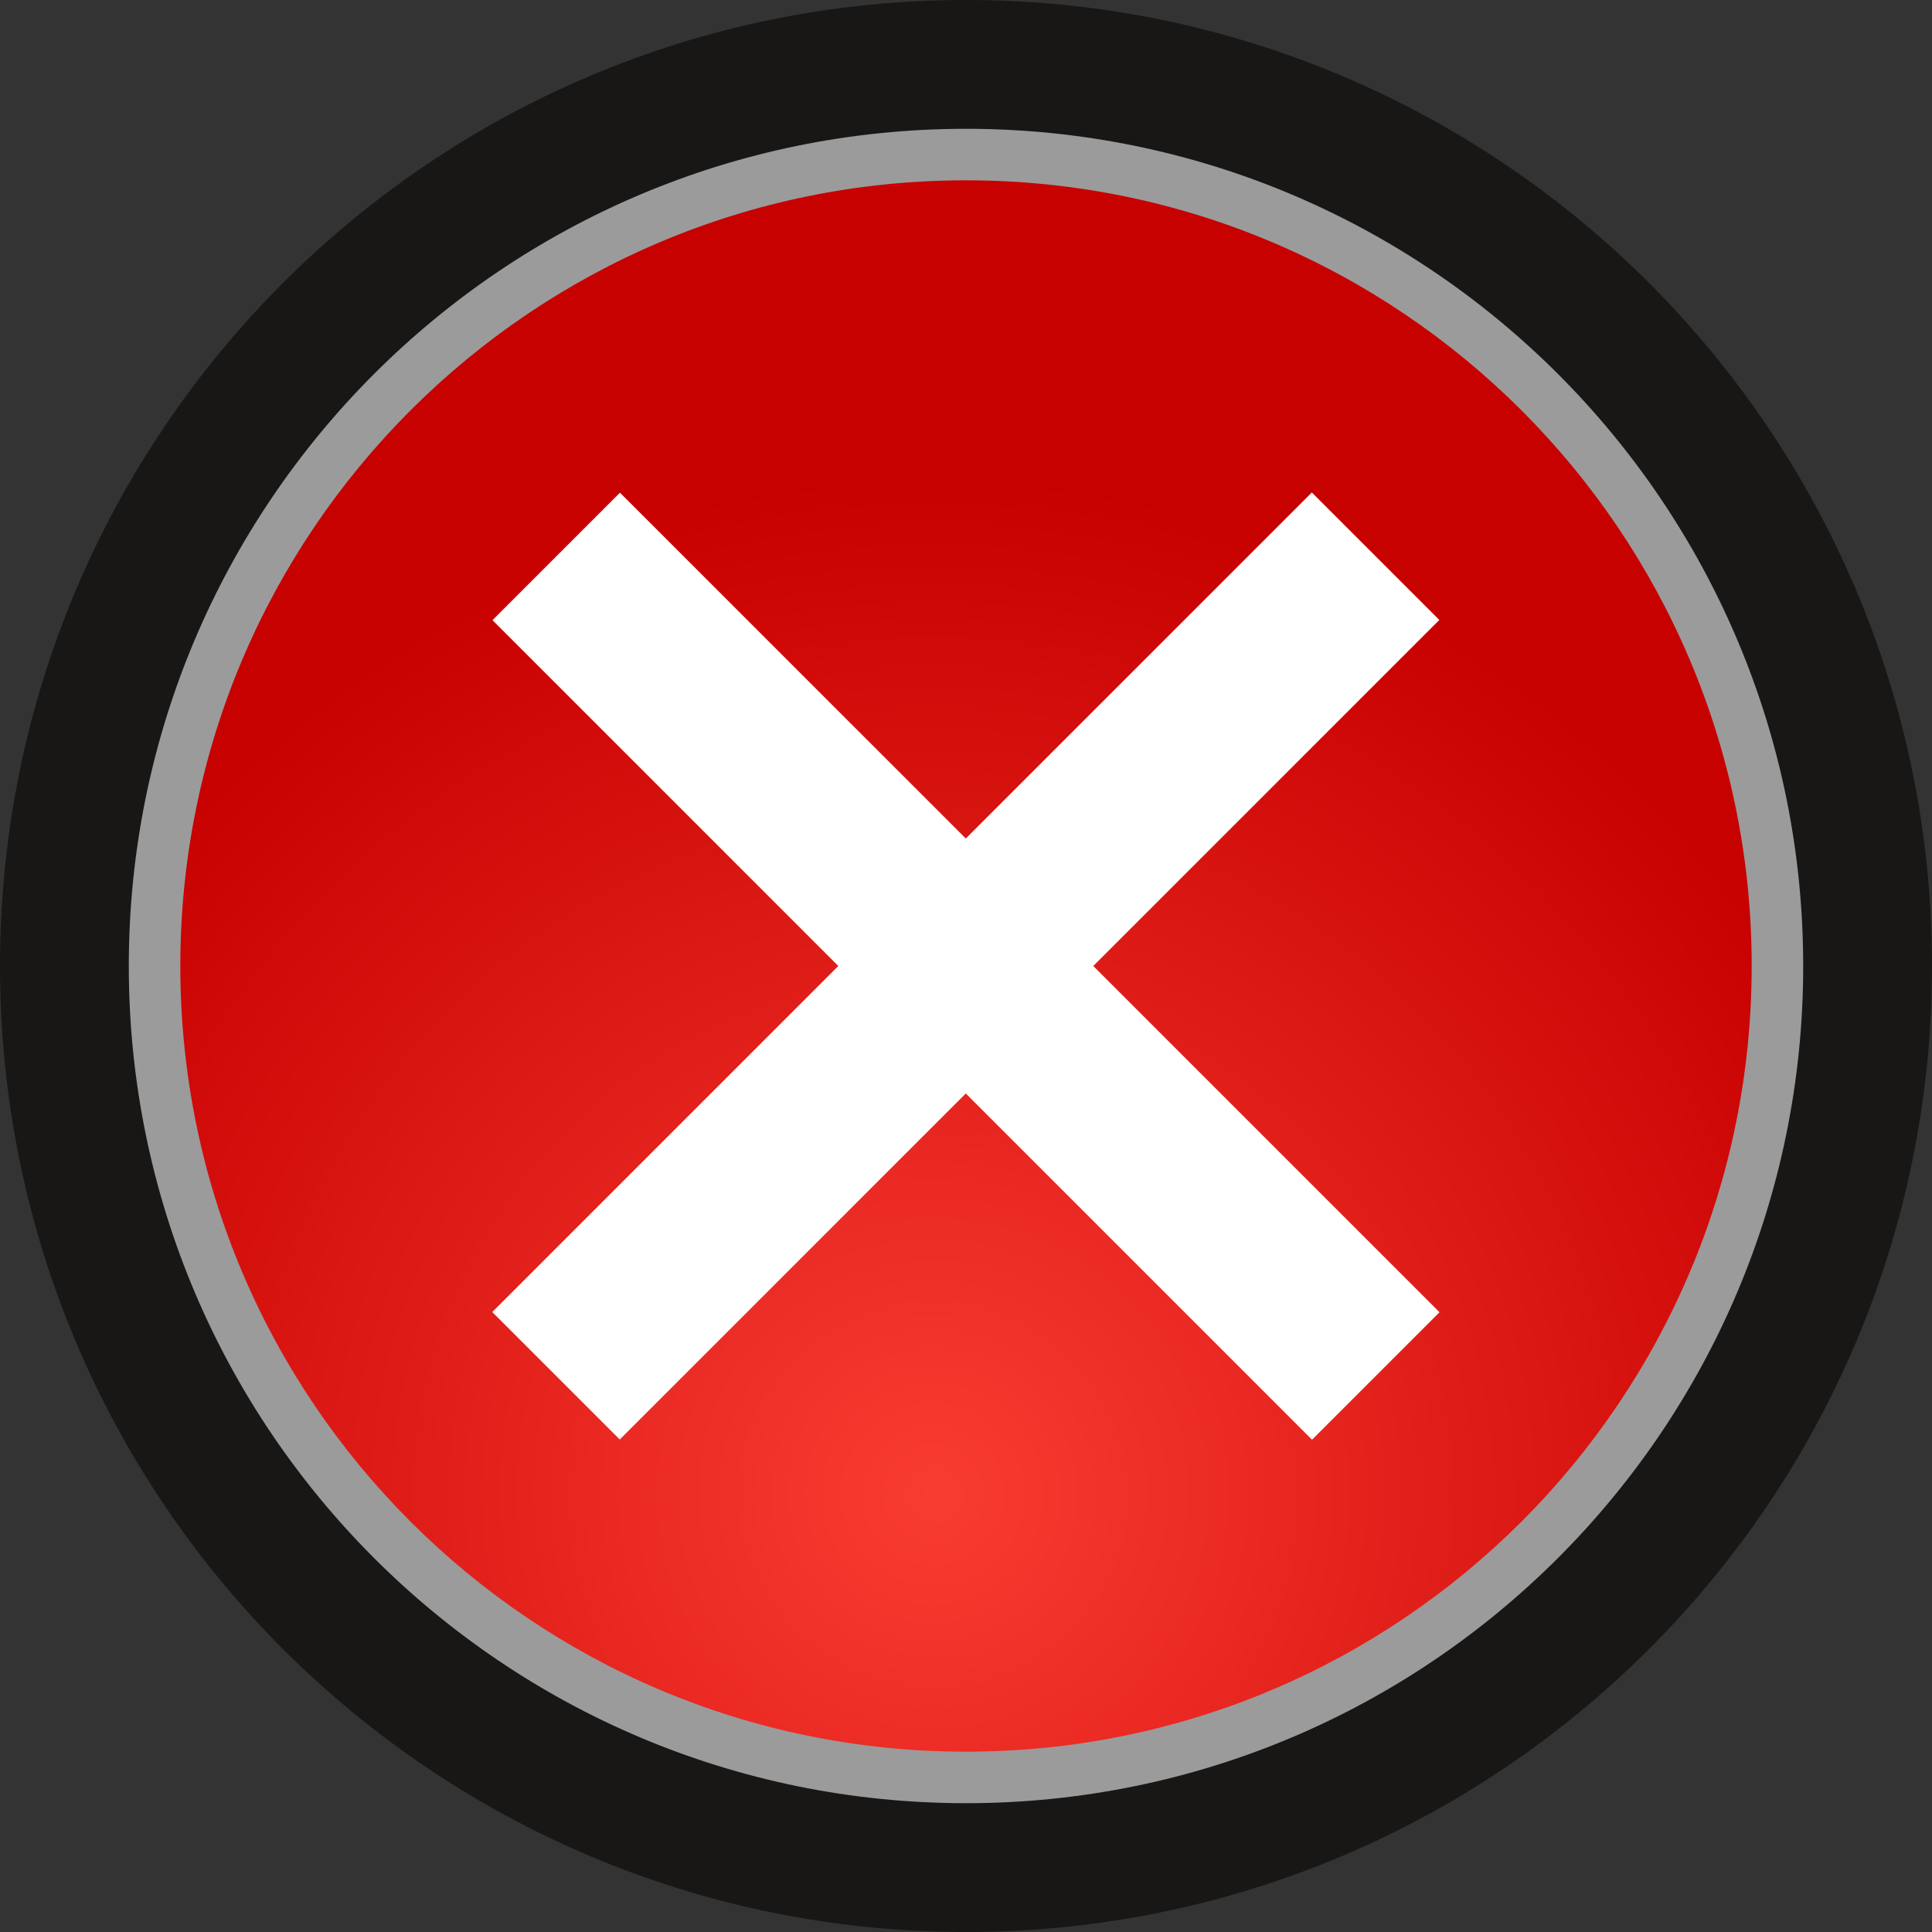
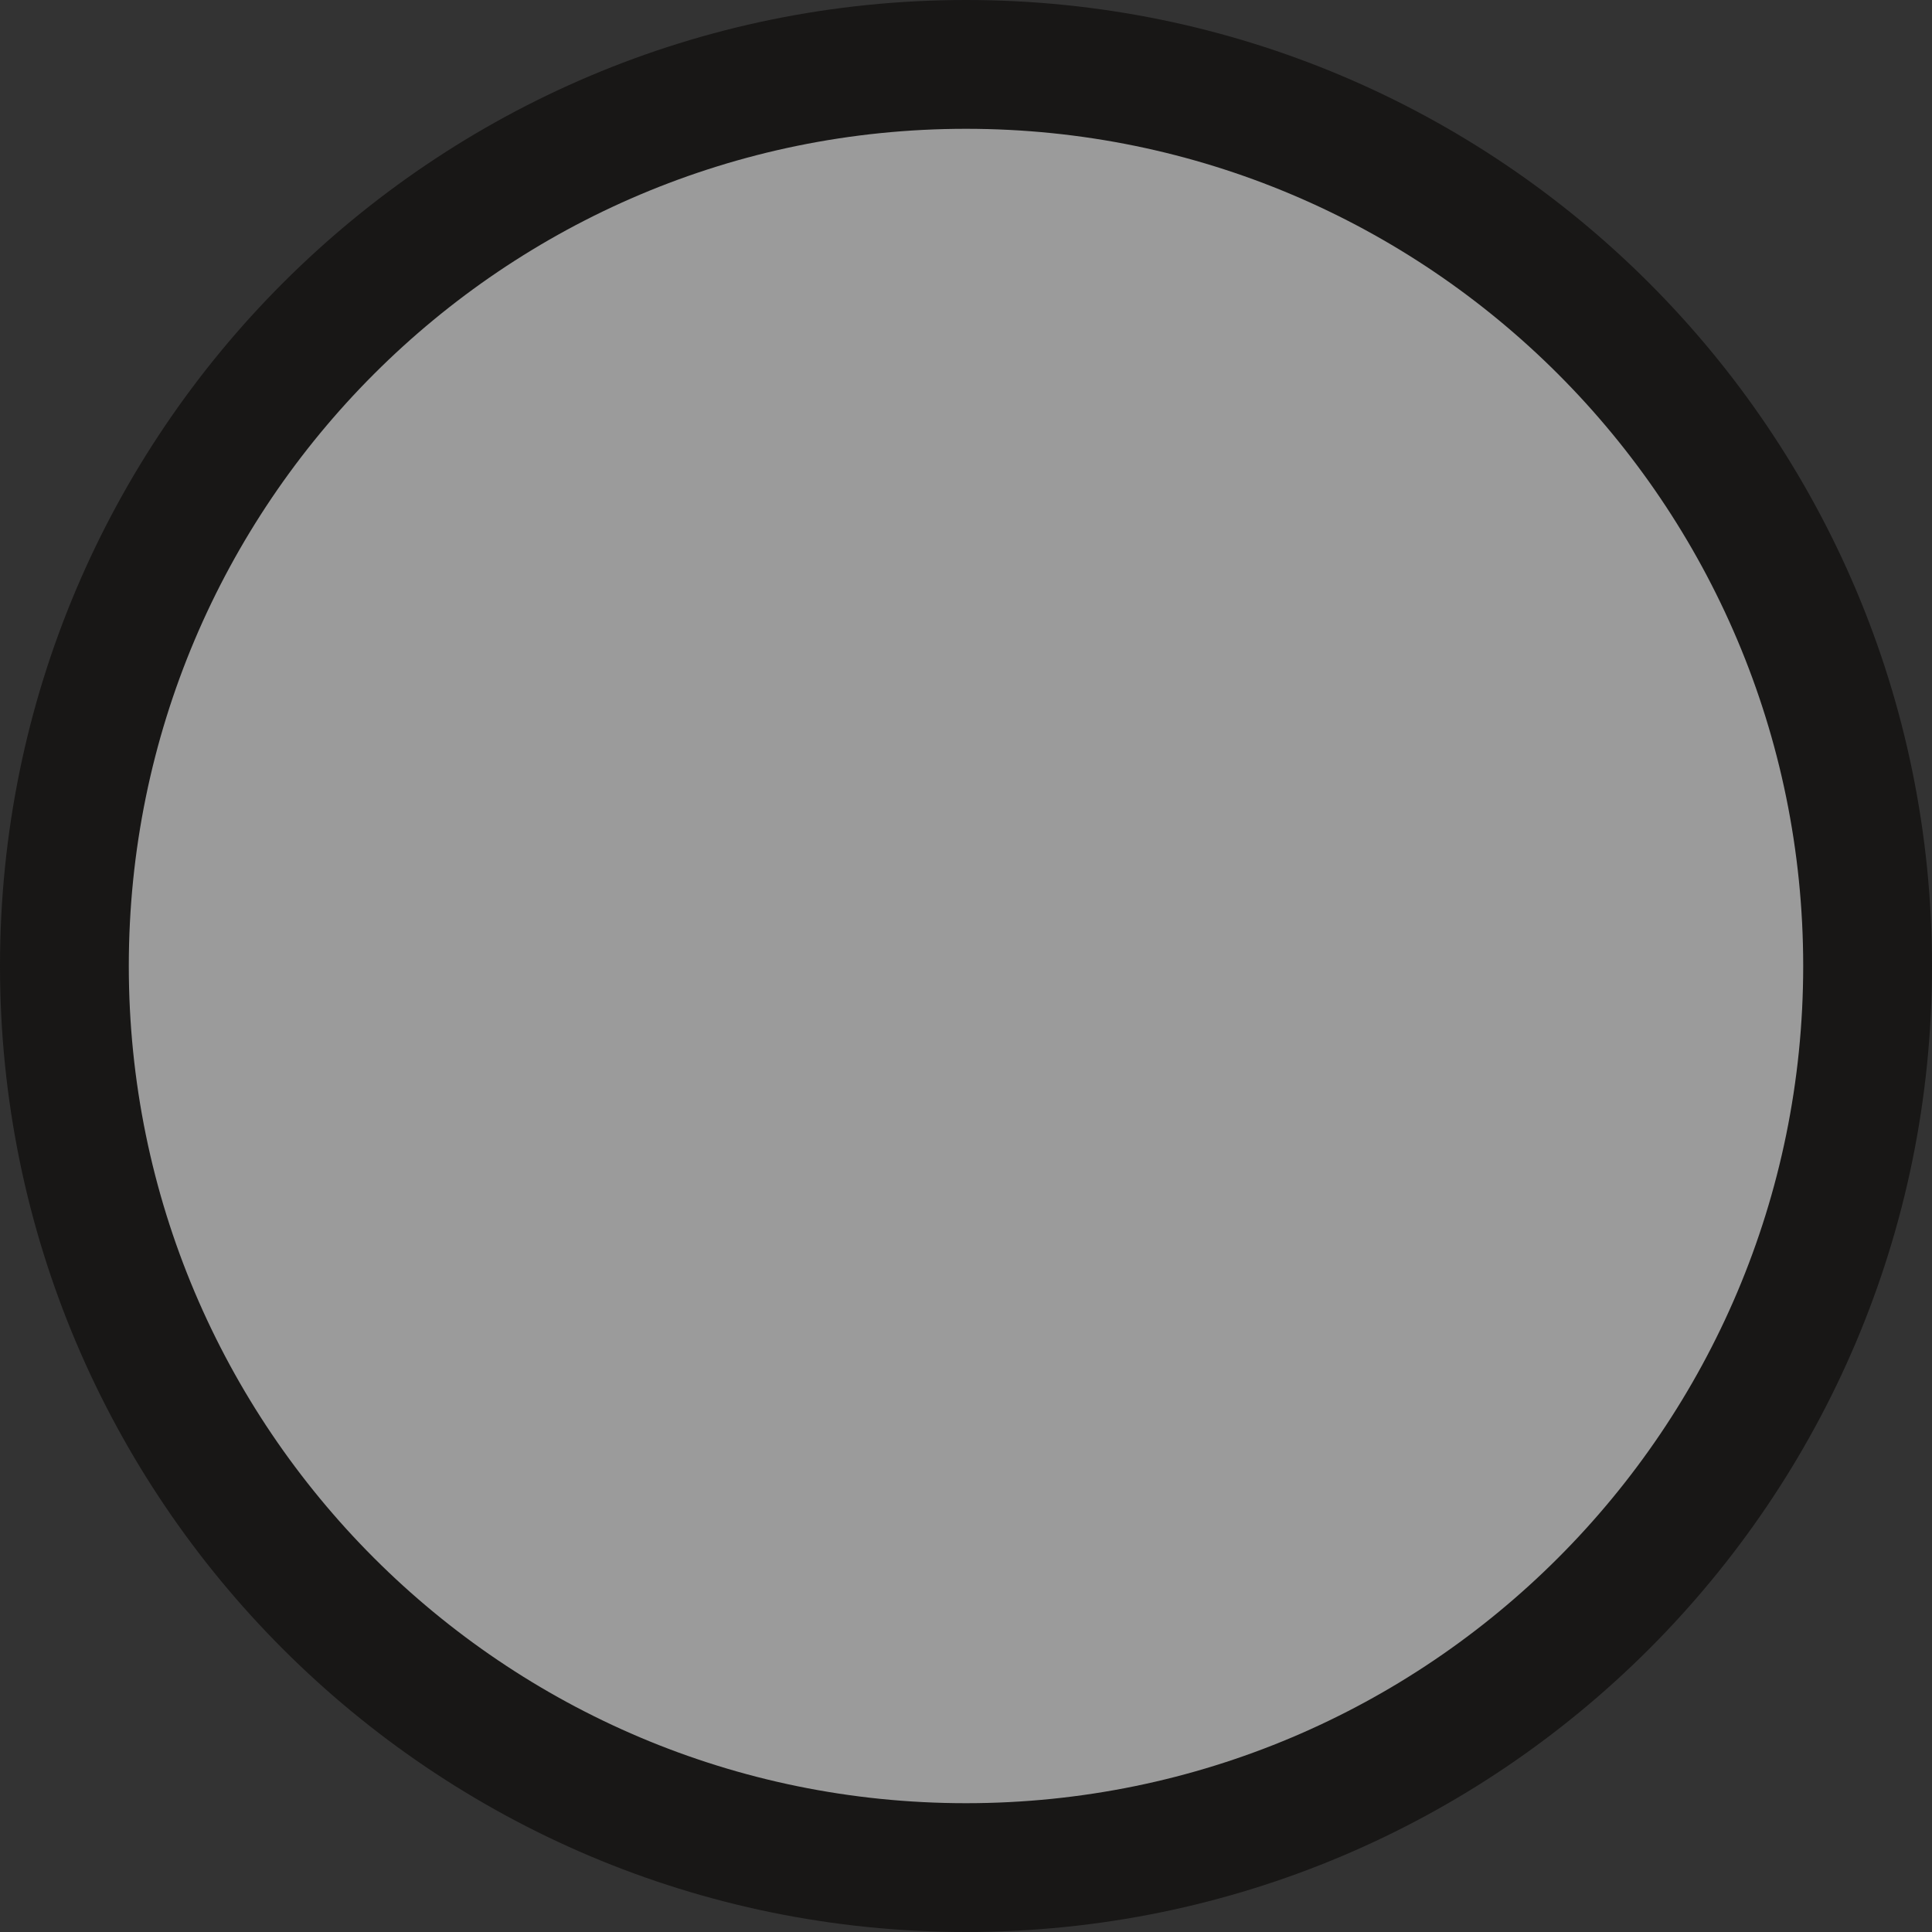
<svg xmlns="http://www.w3.org/2000/svg" xmlns:xlink="http://www.w3.org/1999/xlink" enable-background="new 0 0 30 30" version="1.1" viewBox="0 0 30 30" xml:space="preserve">
  <rect x="0" y="0" width="30" height="30" fill="#333333" stroke="none" />
  <defs>
    <rect id="e" width="30" height="30" />
  </defs>
  <clipPath id="a">
    <use overflow="visible" xlink:href="#e" />
  </clipPath>
  <path d="M15,30c8.284,0,15-6.716,15-15S23.284,0,15,0S0,6.716,0,15S6.716,30,15,30" clip-path="url(#a)" fill="#181716" />
  <path d="M15,28c7.18,0,13-5.82,13-13S22.18,2,15,2S2,7.82,2,15S7.82,28,15,28" clip-path="url(#a)" fill="#9B9B9B" />
  <defs>
-     <path id="d" d="M2.8,15c0,6.738,5.462,12.2,12.2,12.2S27.2,21.738,27.2,15S21.738,2.8,15,2.8S2.8,8.262,2.8,15" />
-   </defs>
+     </defs>
  <clipPath id="c">
    <use overflow="visible" xlink:href="#d" />
  </clipPath>
  <radialGradient id="b" cx="5.43" cy="561.85" r=".141" gradientTransform="matrix(0 -110 -110 0 61818 620.19)" gradientUnits="userSpaceOnUse">
    <stop stop-color="#F93C32" offset="0" />
    <stop stop-color="#C70000" offset="1" />
  </radialGradient>
-   <rect x="2.8" y="2.8" width="24.4" height="24.4" clip-path="url(#c)" fill="url(#b)" />
-   <rect transform="matrix(.707 -.707 .707 .707 -6.213 15)" x="6" y="13.6" width="18" height="2.8" fill="#fff" />
-   <rect transform="matrix(-.707 -.707 .707 -.707 15 36.213)" x="6" y="13.6" width="18" height="2.8" fill="#fff" />
</svg>